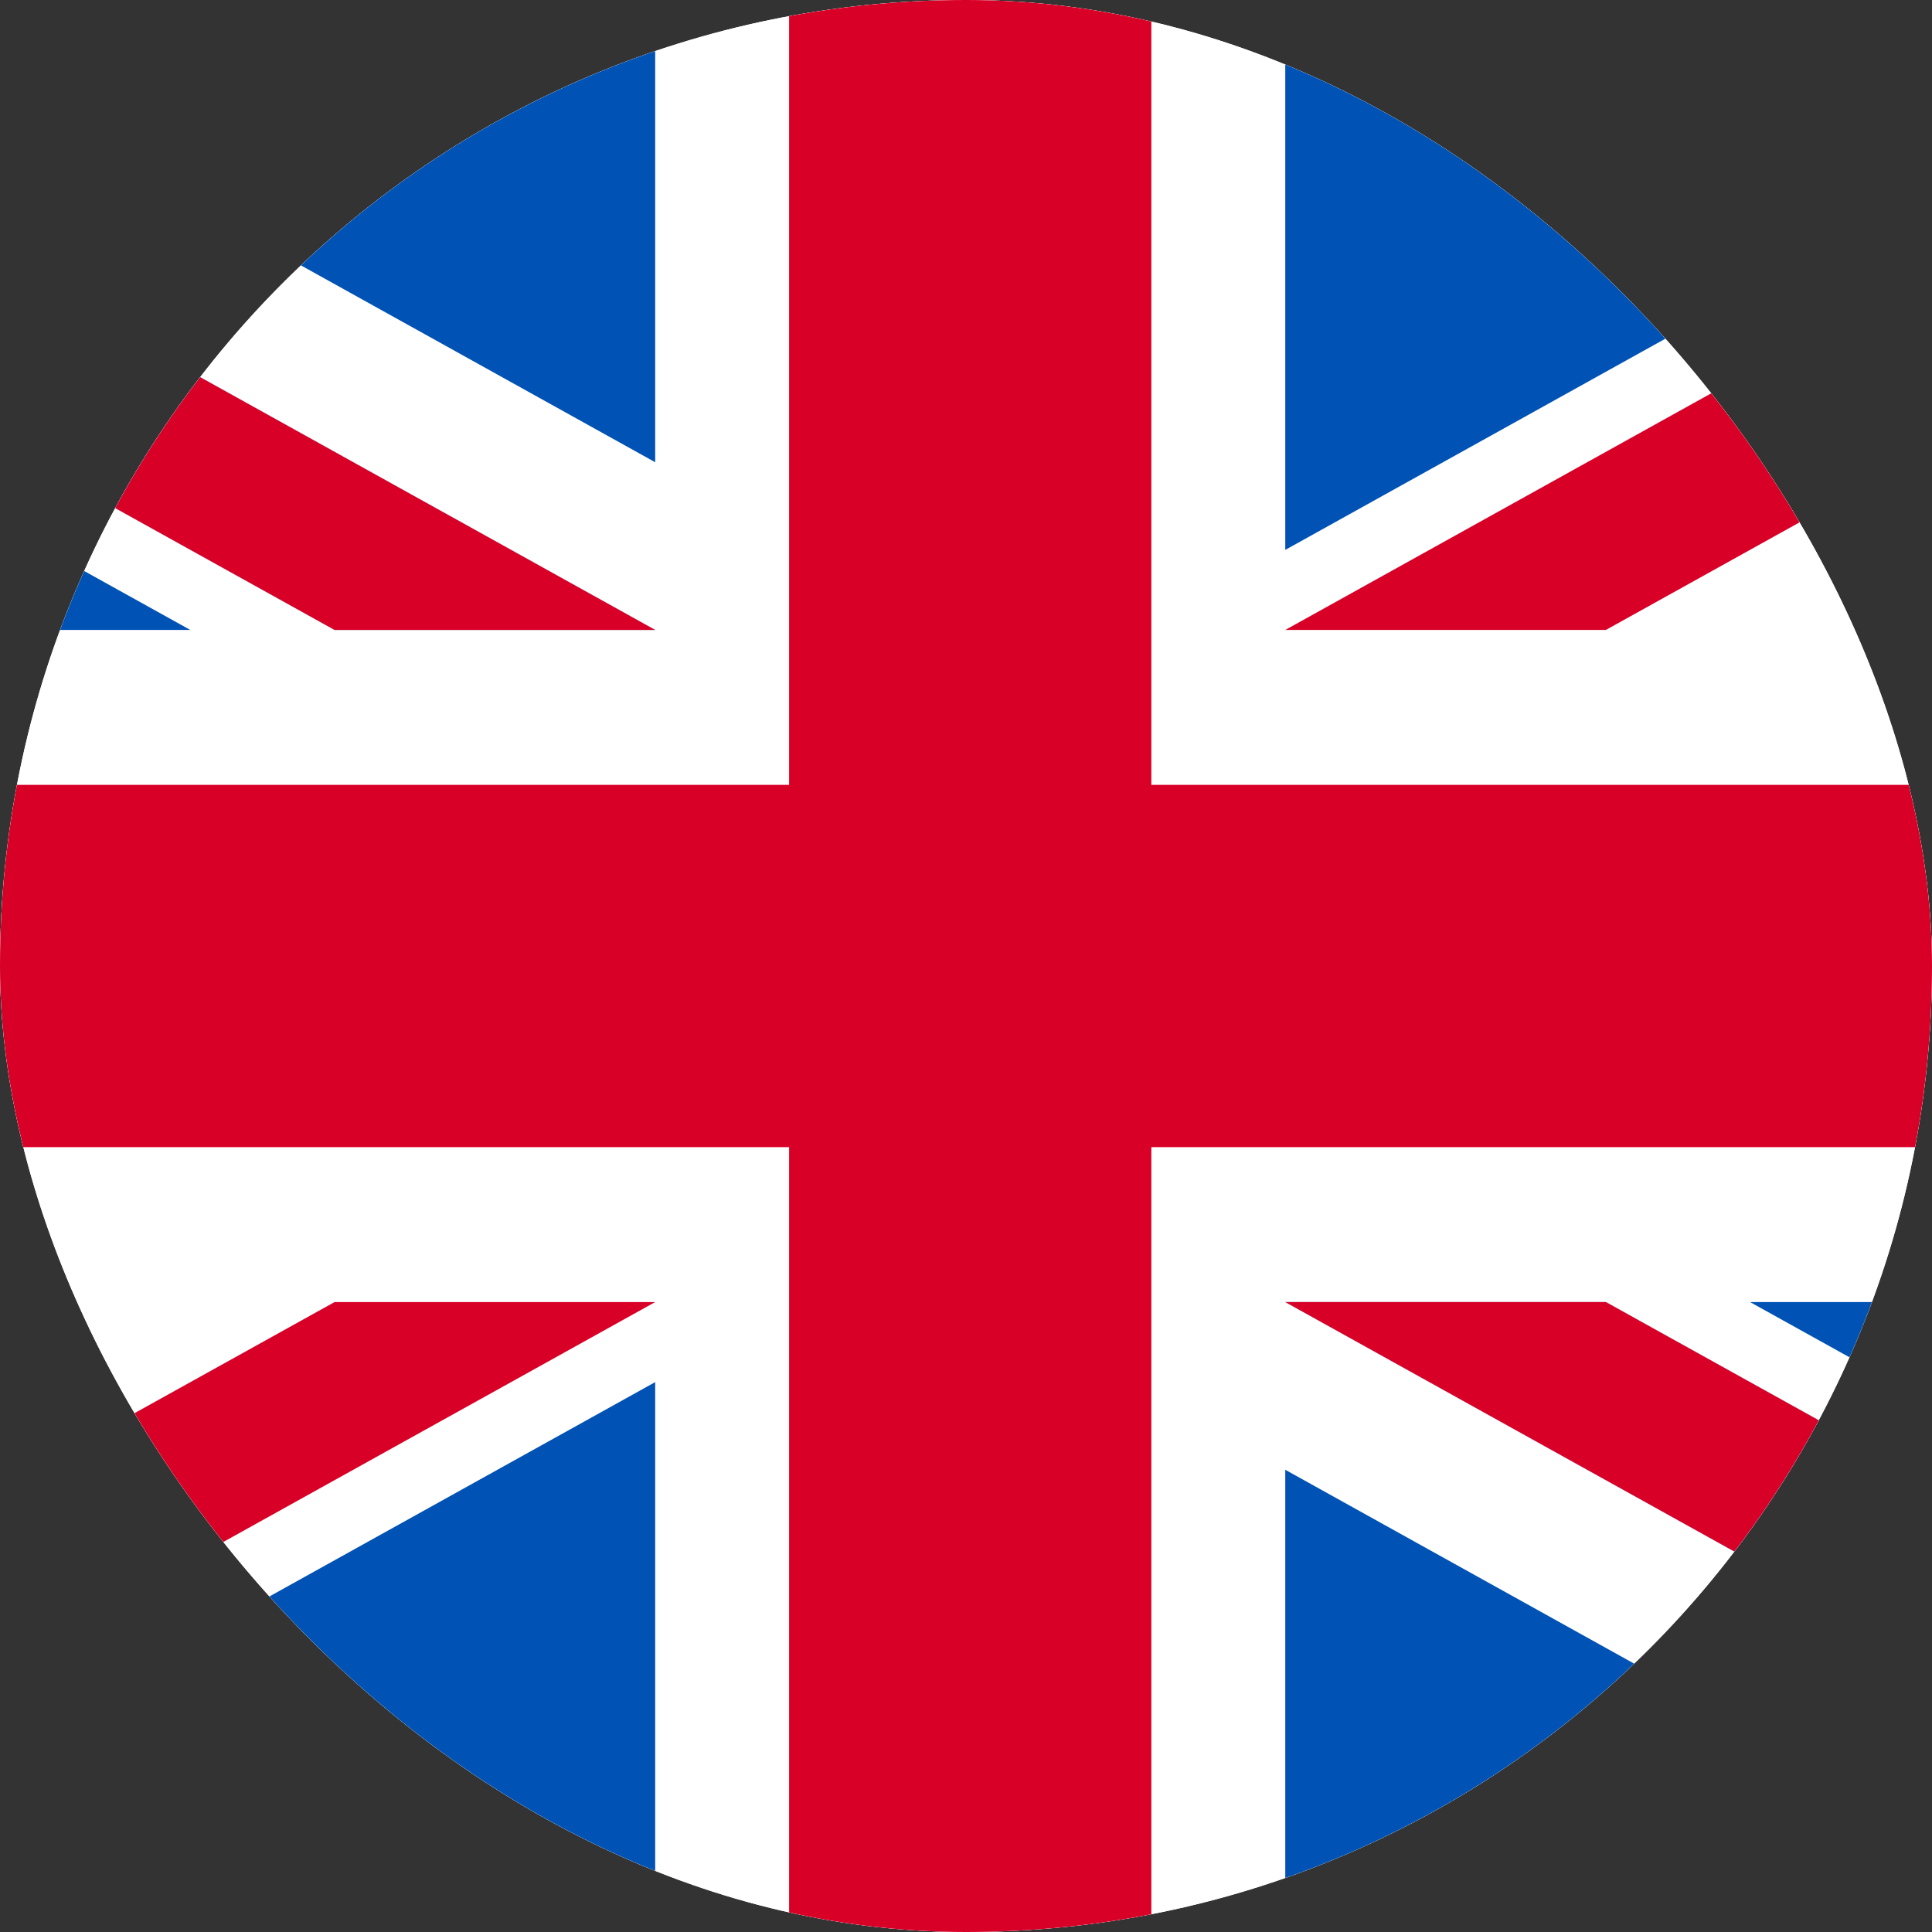
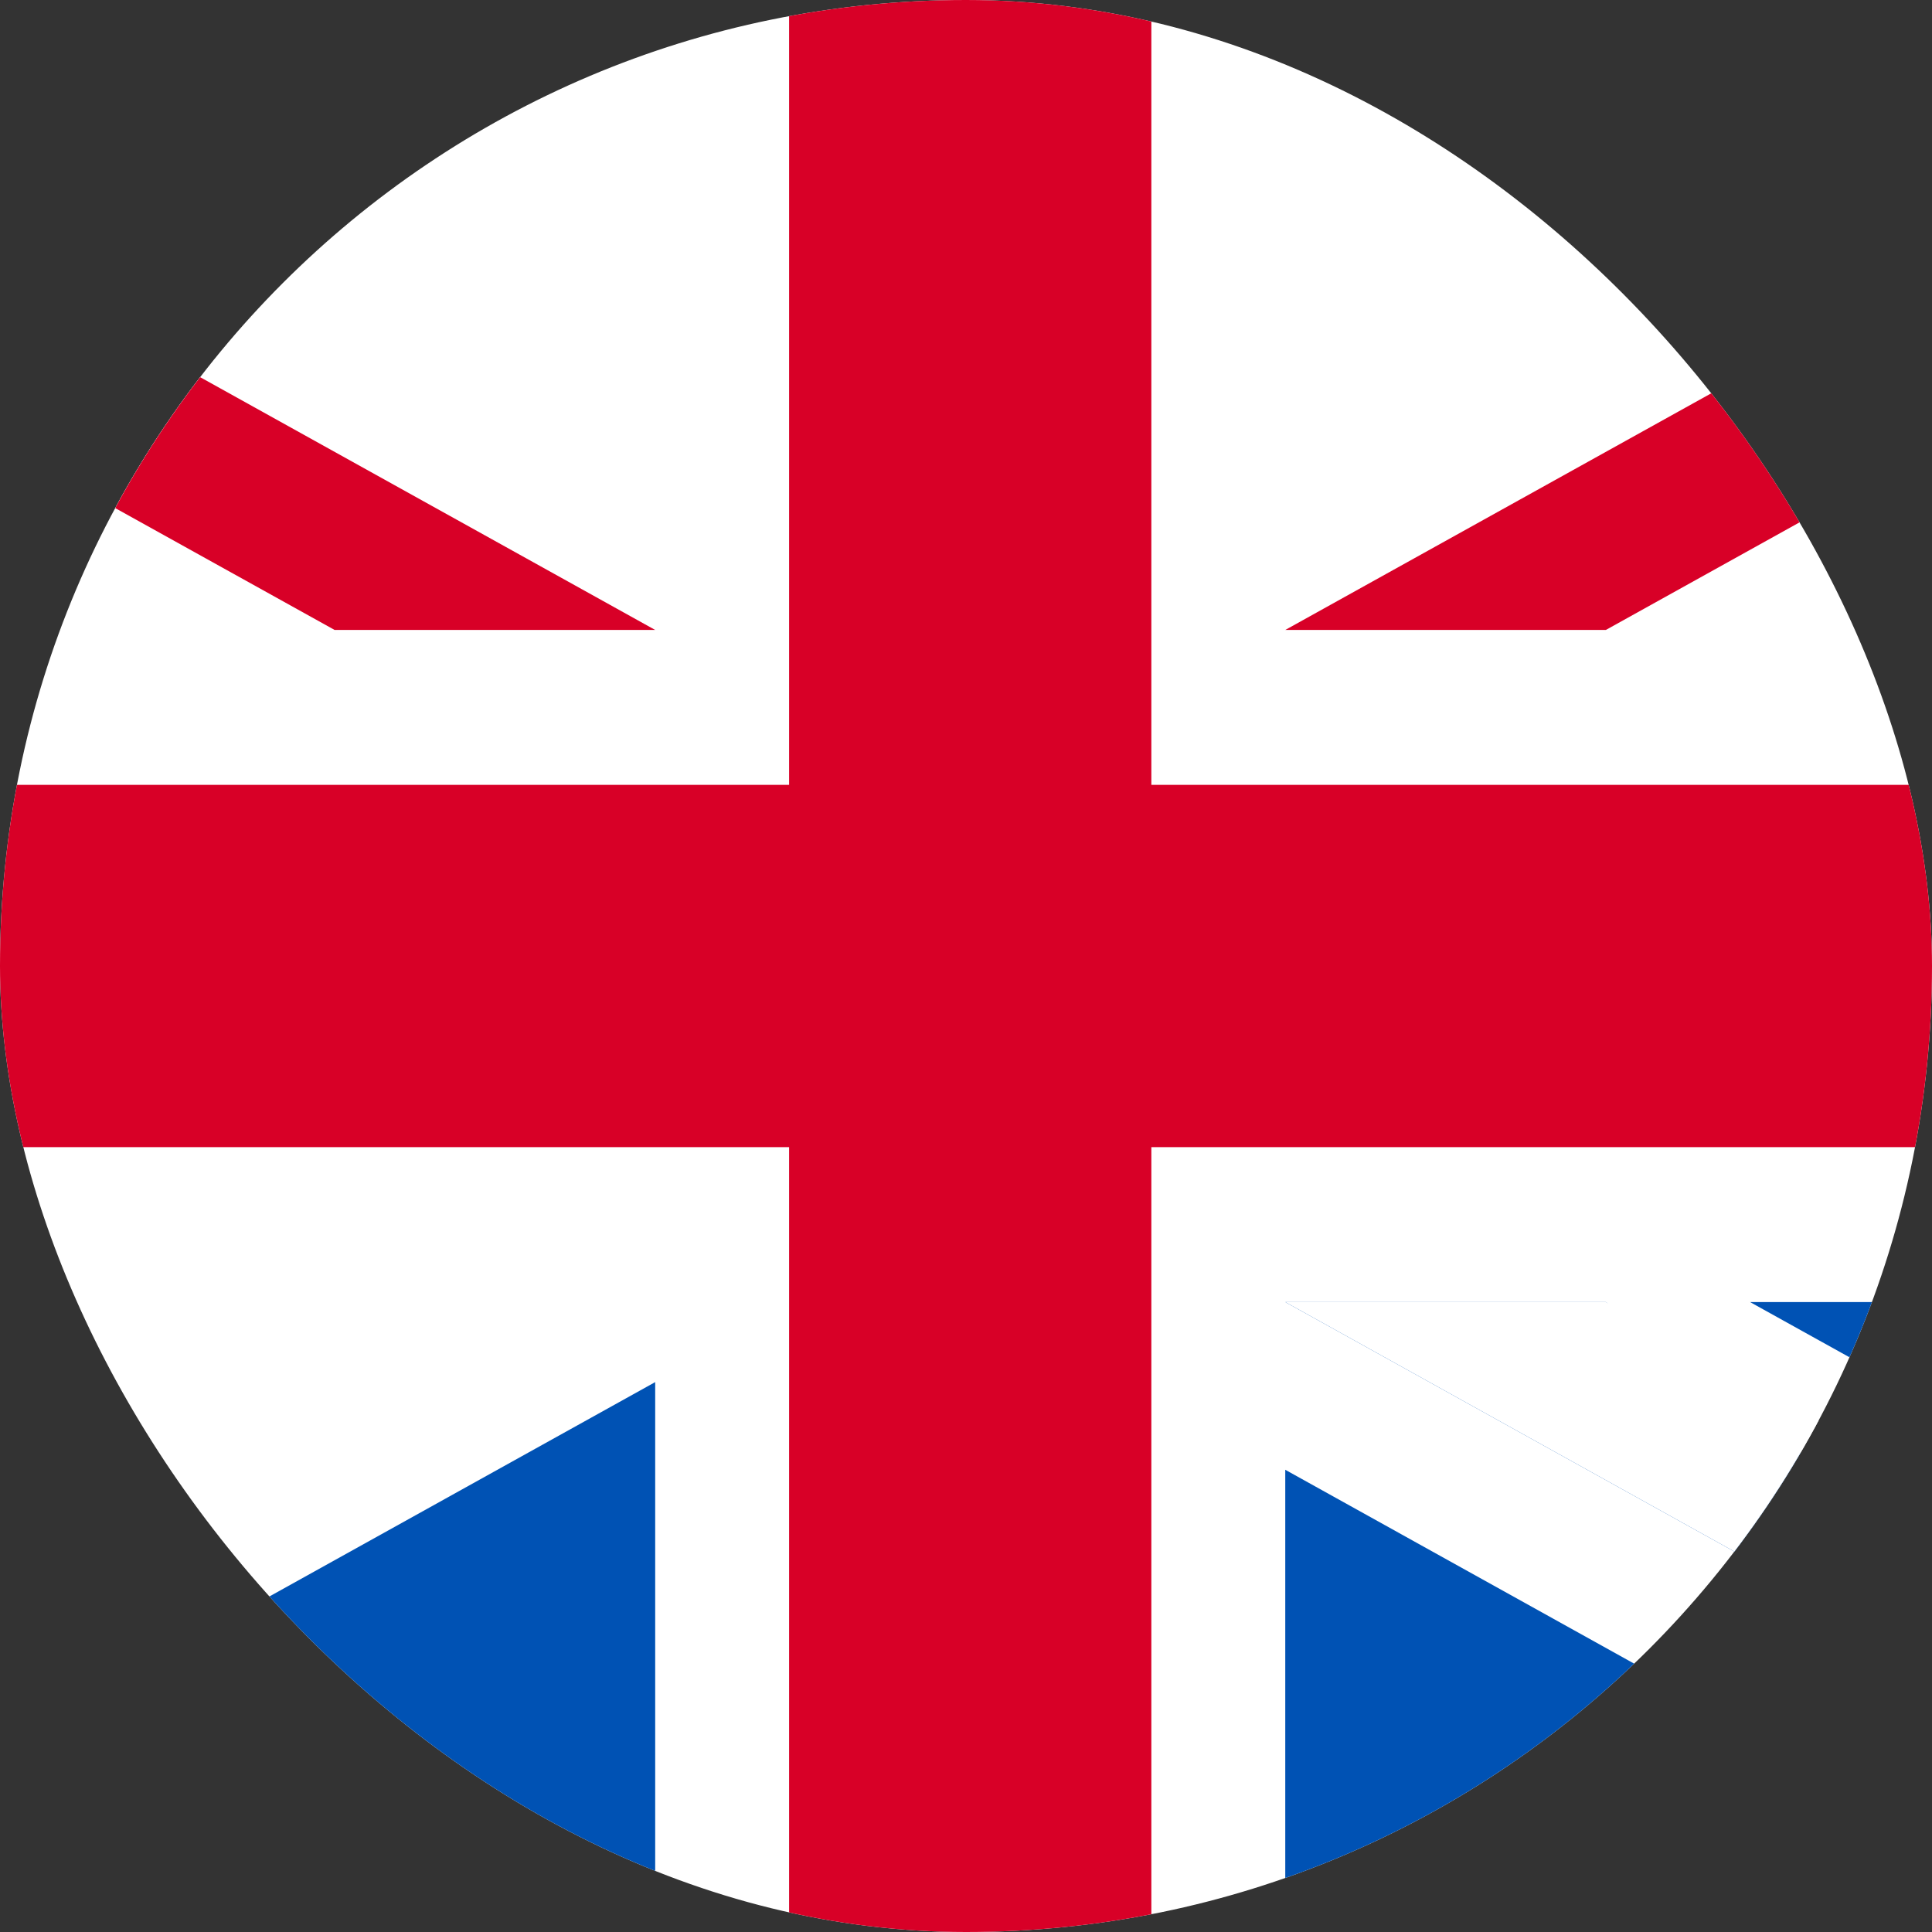
<svg xmlns="http://www.w3.org/2000/svg" width="16" height="16" viewBox="0 0 16 16" fill="none">
  <rect x="0" y="0" width="16" height="16" fill="#333333" stroke="none" />
  <g clip-path="url(#clip0_1376_1671)">
    <rect width="16" height="16" rx="8" fill="white" />
    <g clip-path="url(#clip1_1376_1671)">
-       <path d="M-3.965 0H20.035V16H-3.965V0Z" fill="white" />
      <path d="M9.535 -0H6.535V6.5H-3.965V9.5H6.535V16H9.535V9.5H20.035V6.5H9.535V-0Z" fill="#D80027" />
-       <path d="M14.493 10.783L20.035 13.861V10.783H14.493ZM10.644 10.783L20.035 16V14.524L13.299 10.783H10.644ZM17.533 16L10.644 12.172V16H17.533Z" fill="#0052B4" />
+       <path d="M14.493 10.783L20.035 13.861V10.783H14.493ZM10.644 10.783L20.035 16L13.299 10.783H10.644ZM17.533 16L10.644 12.172V16H17.533Z" fill="#0052B4" />
      <path d="M10.644 10.783L20.035 16V14.524L13.299 10.783H10.644Z" fill="white" />
-       <path d="M10.644 10.783L20.035 16V14.524L13.299 10.783H10.644Z" fill="#D80027" />
      <path d="M0.27 10.782L-3.965 13.135V10.782H0.27ZM5.426 11.446V16H-2.77L5.426 11.446Z" fill="#0052B4" />
-       <path d="M2.771 10.783L-3.965 14.524V16L5.426 10.783H2.771Z" fill="#D80027" />
-       <path d="M1.576 5.217L-3.965 2.139V5.217H1.576ZM5.426 5.217L-3.965 -0V1.475L2.771 5.217H5.426ZM-1.463 -0L5.426 3.828V-0H-1.463Z" fill="#0052B4" />
      <path d="M5.426 5.217L-3.965 -0V1.475L2.771 5.217H5.426Z" fill="white" />
      <path d="M5.426 5.217L-3.965 -0V1.475L2.771 5.217H5.426Z" fill="#D80027" />
-       <path d="M15.8 5.217L20.035 2.865V5.217H15.8ZM10.644 4.554V-0H18.84L10.644 4.554Z" fill="#0052B4" />
      <path d="M13.299 5.217L20.035 1.475V-0L10.644 5.217H13.299Z" fill="#D80027" />
    </g>
  </g>
  <defs>
    <clipPath id="clip0_1376_1671">
      <rect width="16" height="16" rx="8" fill="white" />
    </clipPath>
    <clipPath id="clip1_1376_1671">
      <rect width="24" height="16" fill="white" transform="translate(-3.965)" />
    </clipPath>
  </defs>
</svg>